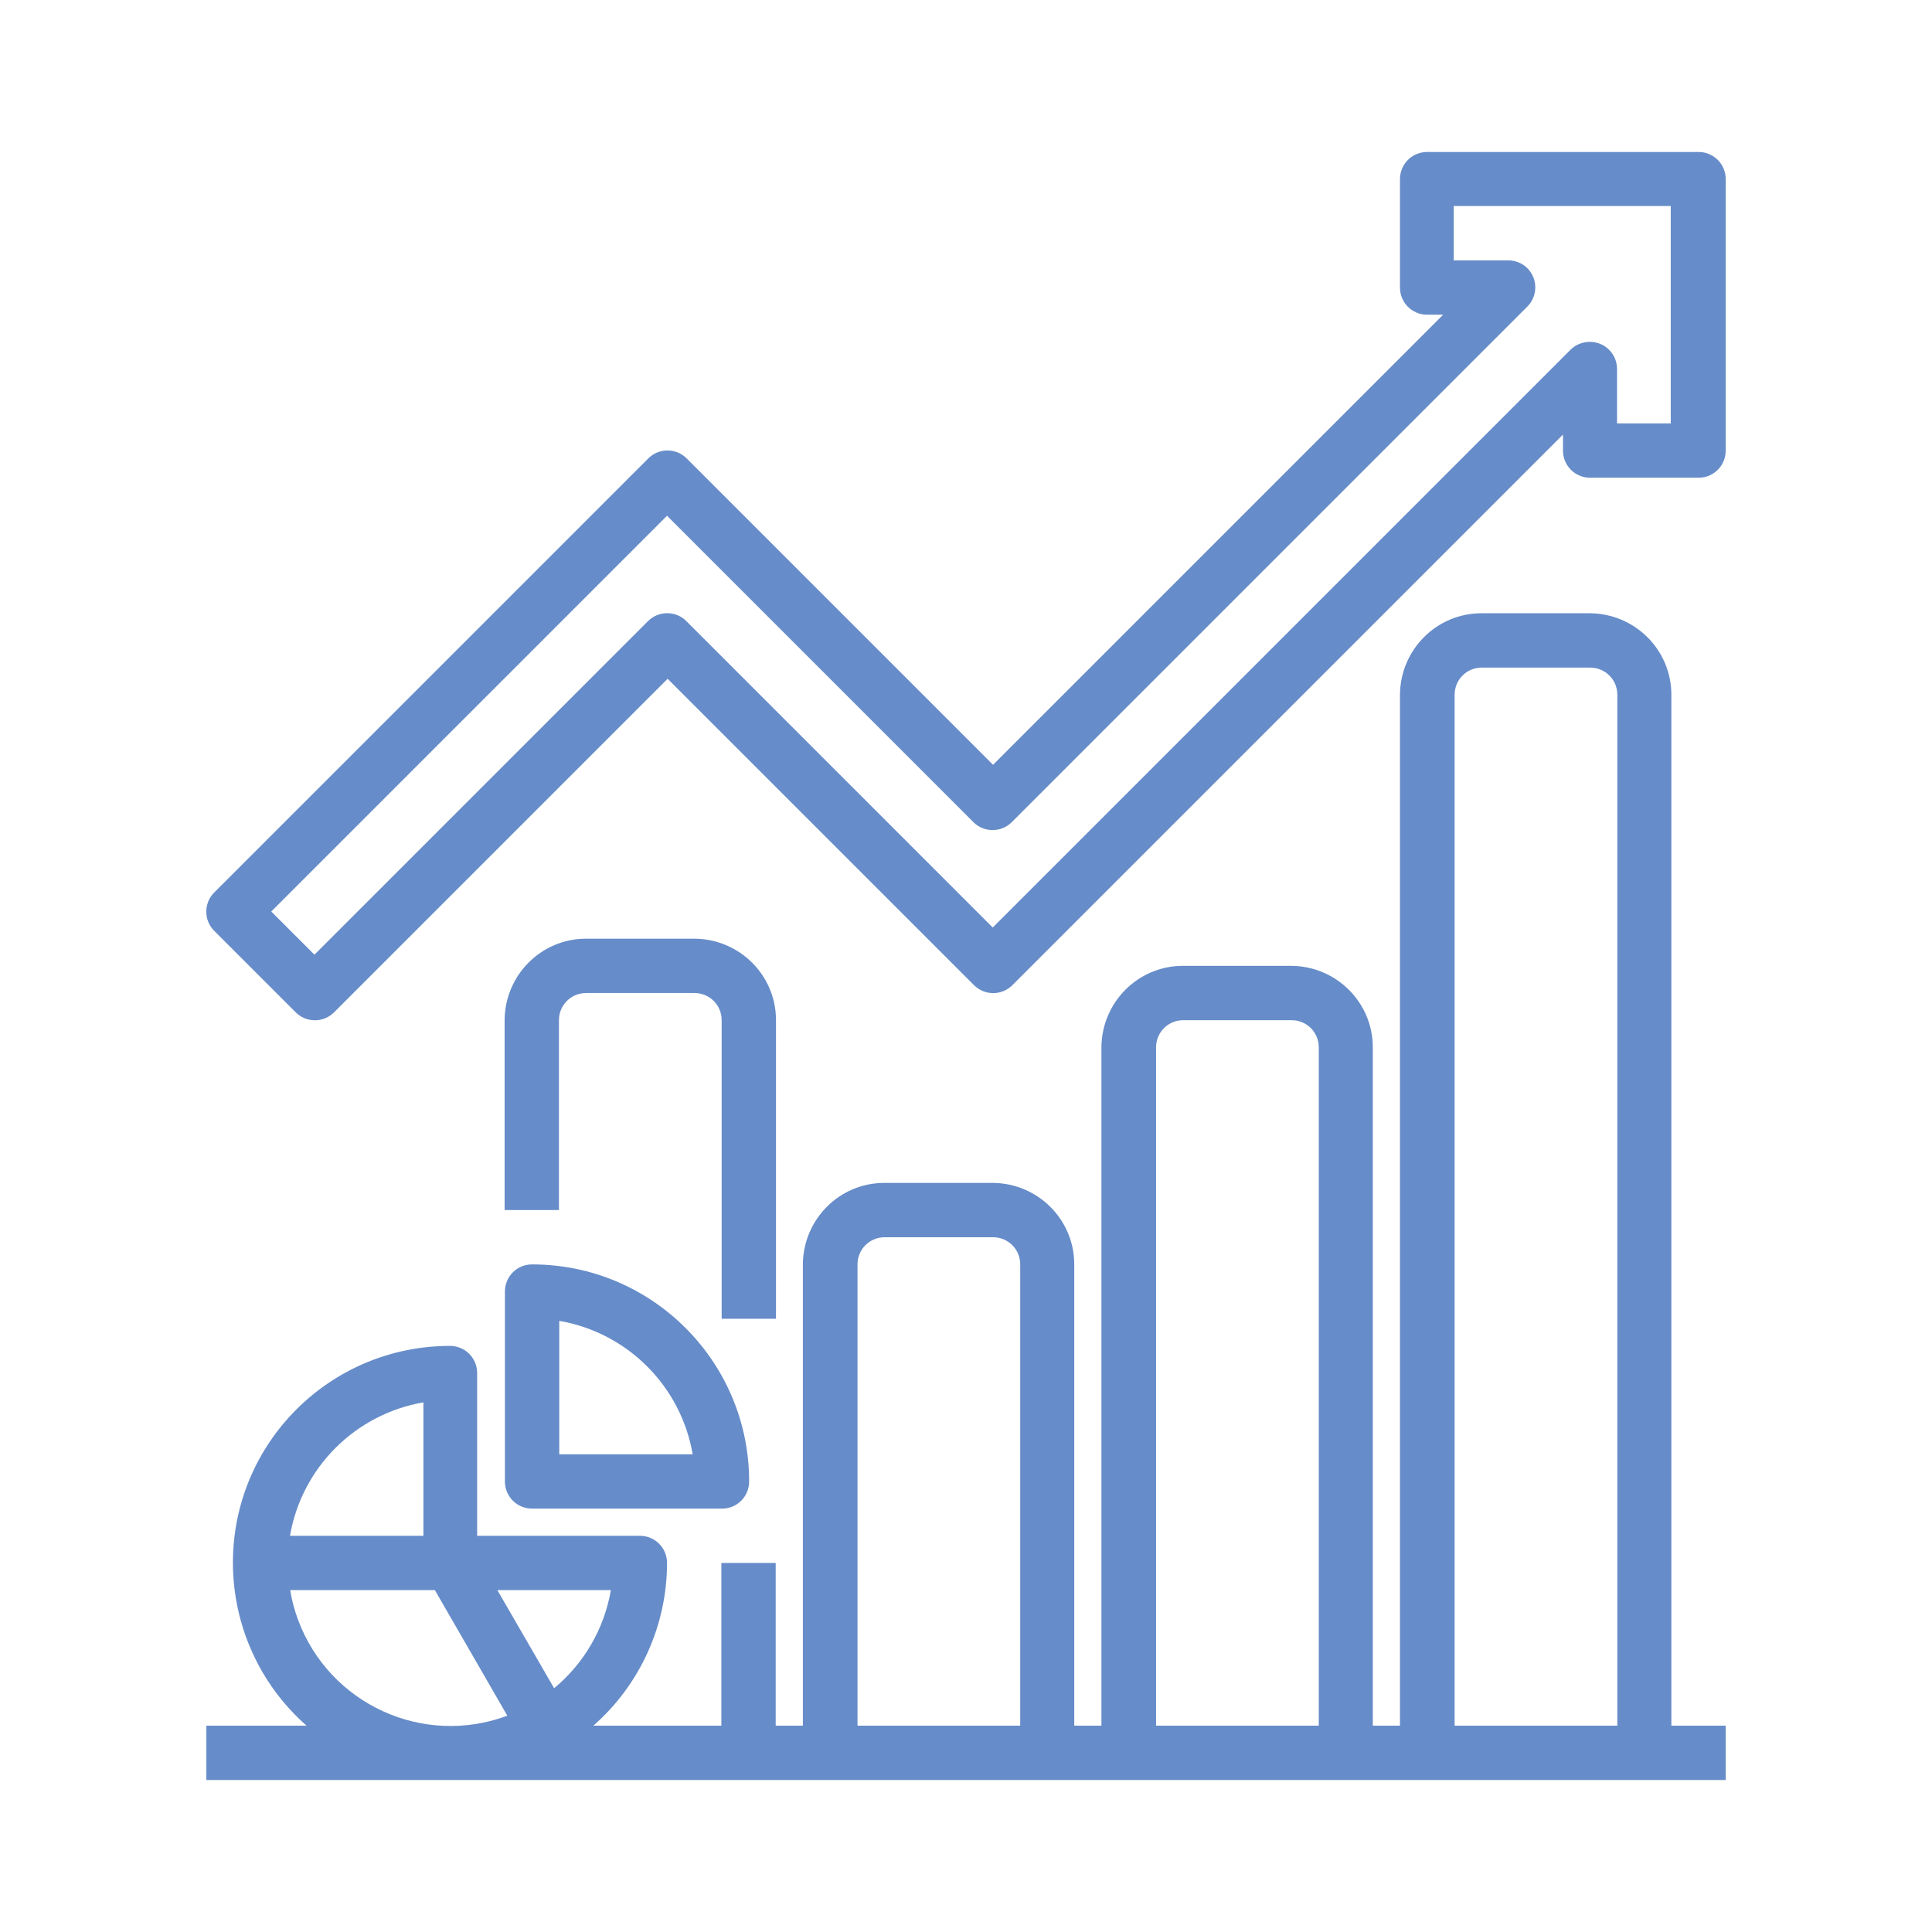
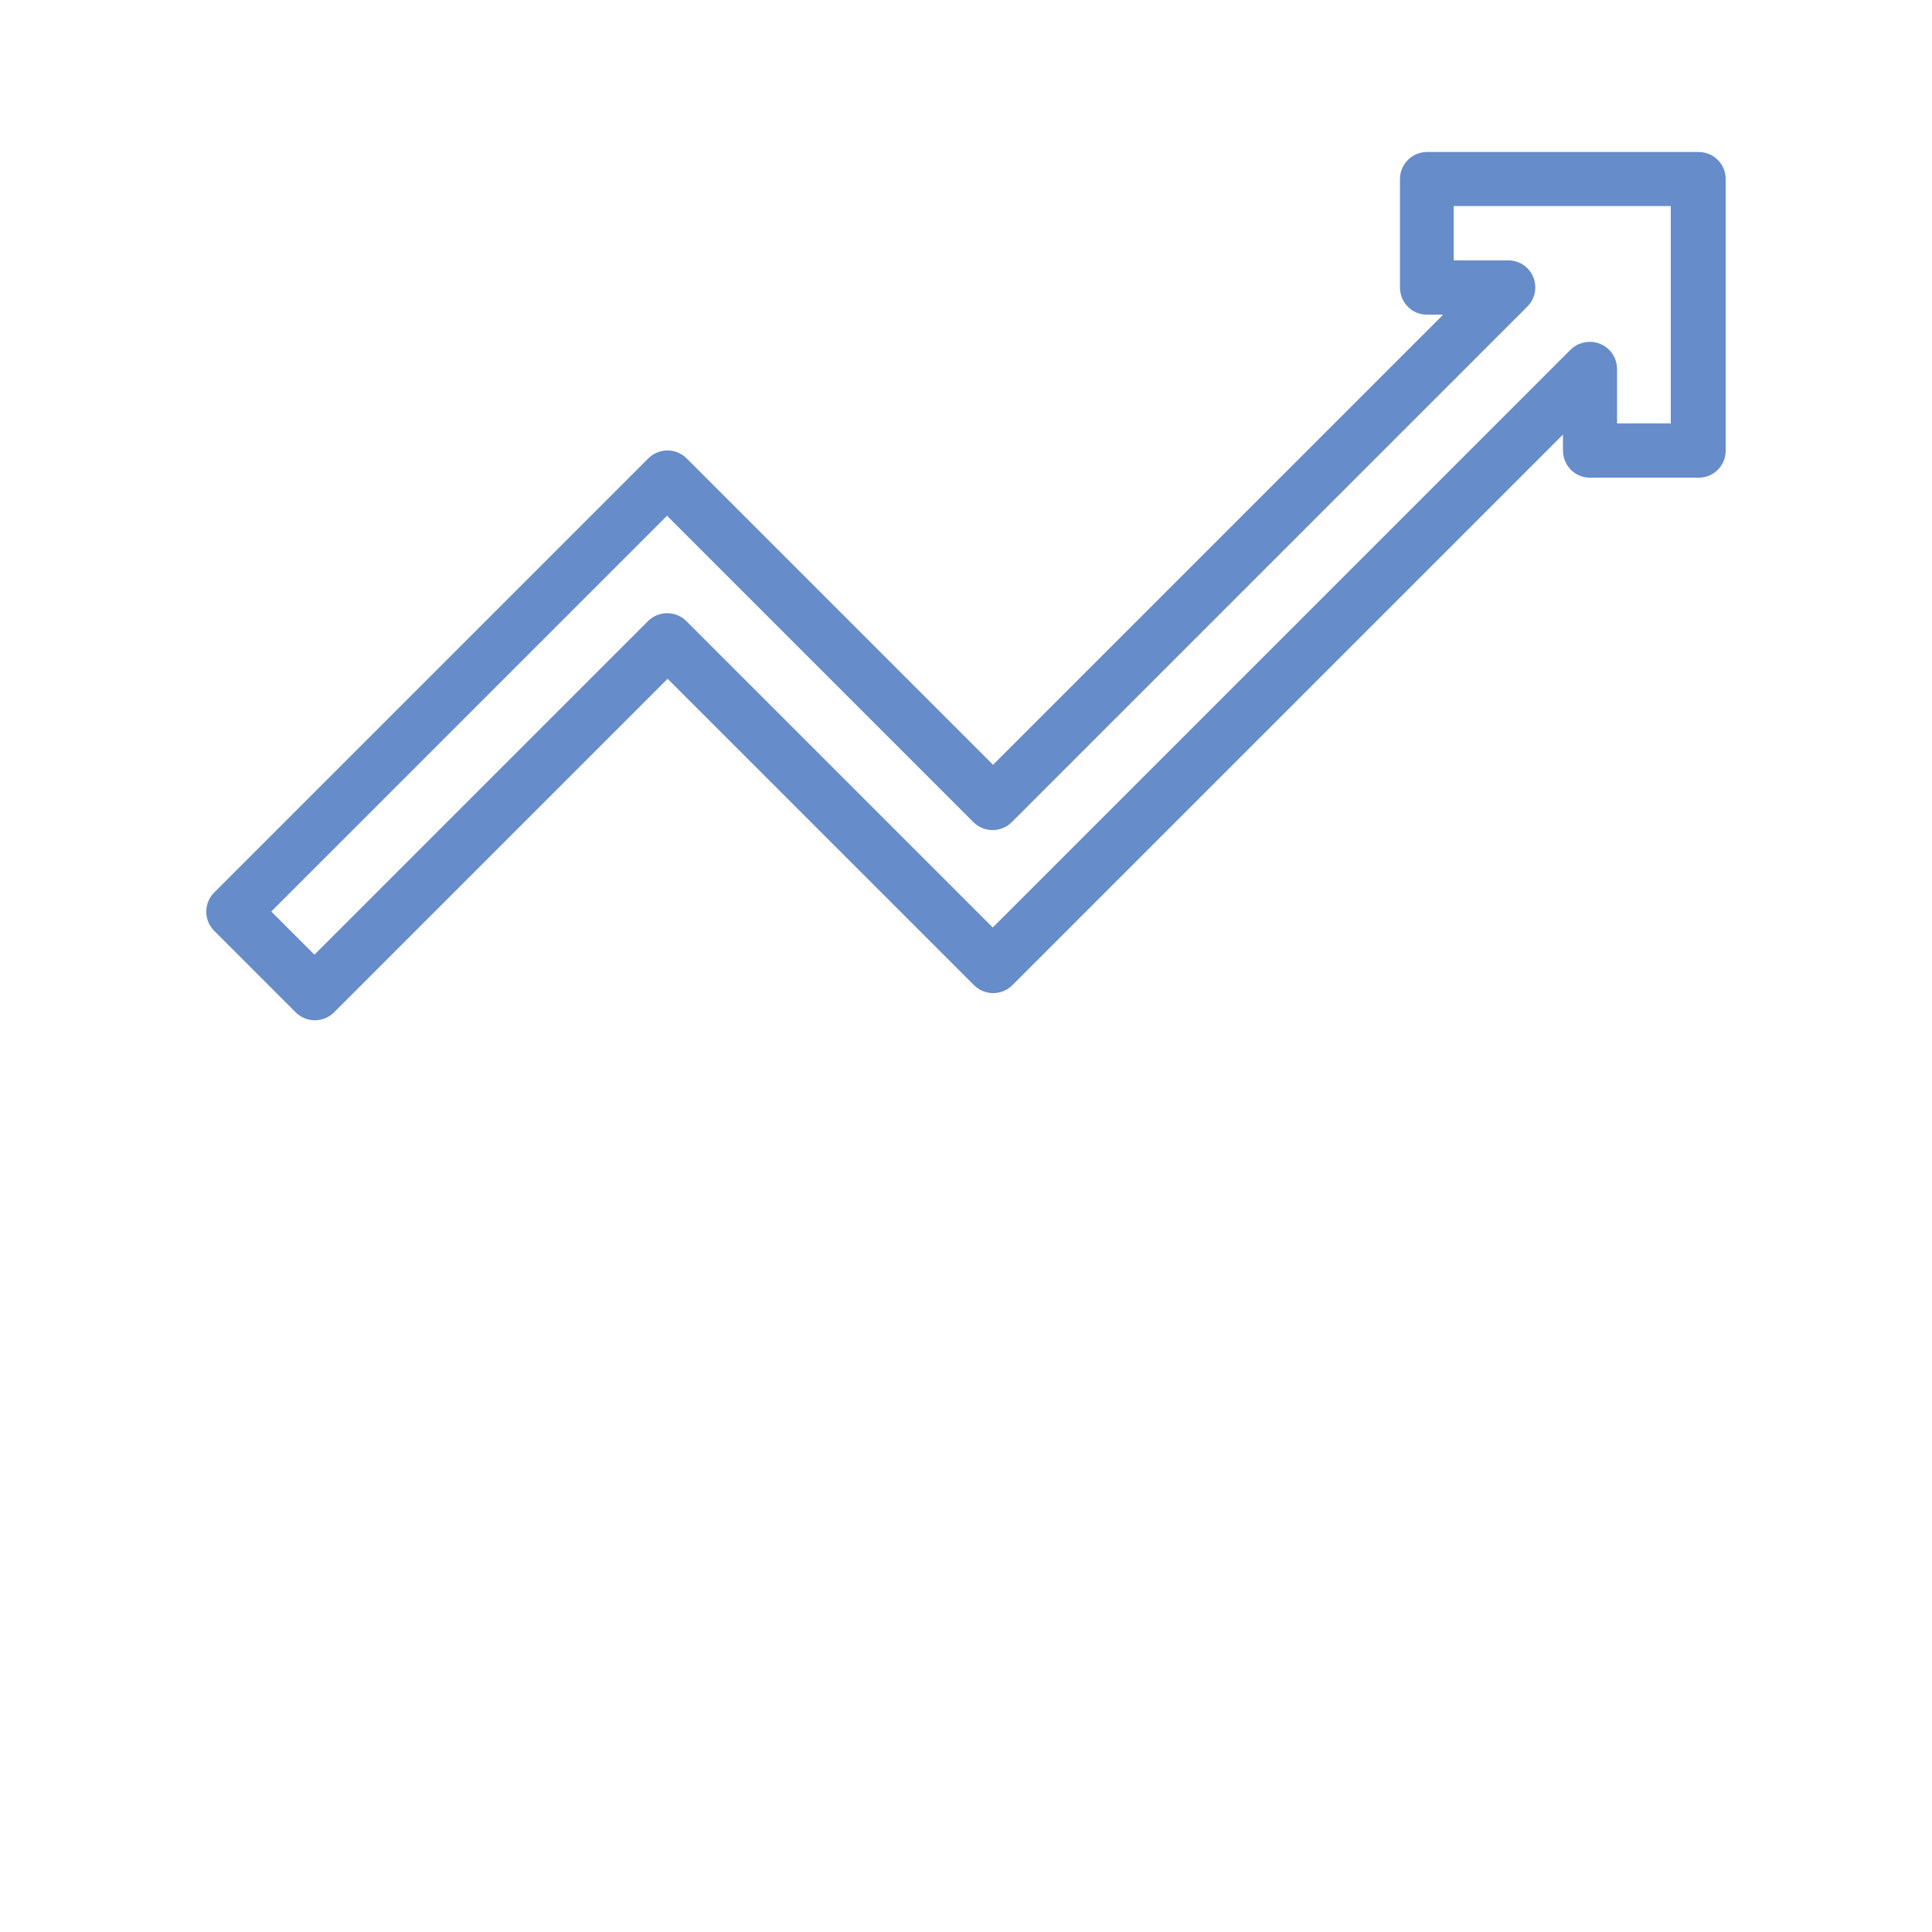
<svg xmlns="http://www.w3.org/2000/svg" width="64" height="64" viewBox="0 0 64 64" fill="none">
  <path fill-rule="evenodd" clip-rule="evenodd" d="M47.276 5.035H56.266C56.766 5.035 57.166 5.435 57.166 5.935V14.925C57.166 15.425 56.766 15.825 56.266 15.825H52.676C52.176 15.825 51.776 15.425 51.776 14.925V14.395L33.536 32.635C33.186 32.985 32.616 32.985 32.266 32.635L22.116 22.485L11.066 33.535C10.716 33.885 10.146 33.885 9.796 33.535L7.096 30.835C6.746 30.485 6.746 29.915 7.096 29.565L21.476 15.185C21.826 14.835 22.396 14.835 22.746 15.185L32.896 25.335L47.806 10.425H47.276C46.776 10.425 46.376 10.025 46.376 9.525V5.935C46.376 5.435 46.776 5.035 47.276 5.035ZM53.566 14.025H55.366L55.346 14.015V6.825H48.156V8.625H49.956C50.196 8.625 50.426 8.715 50.596 8.885C50.946 9.235 50.946 9.805 50.596 10.155L33.516 27.235C33.166 27.585 32.596 27.585 32.246 27.235L22.096 17.085L8.986 30.195L10.416 31.625L21.466 20.575C21.816 20.225 22.386 20.225 22.736 20.575L32.886 30.725L52.026 11.585C52.196 11.415 52.426 11.325 52.666 11.325C53.166 11.325 53.566 11.725 53.566 12.225V14.025Z" fill="#668CC9" />
-   <path fill-rule="evenodd" clip-rule="evenodd" d="M55.366 23.015C55.366 21.525 54.156 20.325 52.666 20.315H49.076C47.586 20.315 46.386 21.525 46.376 23.015V57.165H45.476V34.695C45.476 33.205 44.266 32.005 42.776 31.995H39.186C37.696 31.995 36.496 33.205 36.486 34.695V57.165H35.586V41.885C35.586 40.395 34.376 39.195 32.886 39.185H29.296C27.806 39.185 26.606 40.395 26.596 41.885V57.165H25.696V51.775H23.896V57.165H19.656C21.206 55.805 22.096 53.835 22.096 51.775C22.096 51.275 21.696 50.875 21.196 50.875H15.806V45.485C15.806 44.985 15.406 44.585 14.906 44.585C10.936 44.585 7.716 47.795 7.716 51.765C7.716 53.835 8.606 55.805 10.156 57.165H6.836V58.965H57.166V57.165H55.366V23.015ZM18.356 55.925L16.476 52.675H20.236C20.016 53.955 19.346 55.105 18.356 55.925ZM14.026 46.455V50.875H9.606C9.996 48.615 11.766 46.845 14.026 46.455ZM9.606 52.675H14.406L16.806 56.835C14.016 57.875 10.916 56.455 9.876 53.665C9.756 53.345 9.666 53.015 9.616 52.685L9.606 52.675ZM28.406 57.165V41.885C28.406 41.385 28.806 40.985 29.306 40.985H32.896C33.396 40.985 33.796 41.385 33.796 41.885V57.165H28.406ZM38.296 57.165V34.695C38.296 34.195 38.696 33.795 39.196 33.795H42.786C43.286 33.795 43.686 34.195 43.686 34.695V57.165H38.296ZM48.186 57.165V23.015C48.186 22.515 48.586 22.115 49.086 22.115H52.676C53.176 22.115 53.576 22.515 53.576 23.015V57.165H48.186Z" fill="#668CC9" />
-   <path d="M25.706 33.795V43.685H23.906V33.795C23.906 33.295 23.506 32.895 23.006 32.895H19.416C18.916 32.895 18.516 33.295 18.516 33.795V40.085H16.716V33.795C16.726 32.305 17.926 31.095 19.416 31.095H23.006C24.496 31.105 25.706 32.305 25.706 33.795Z" fill="#668CC9" />
-   <path fill-rule="evenodd" clip-rule="evenodd" d="M17.626 49.975C17.126 49.975 16.726 49.575 16.726 49.075V42.785C16.726 42.285 17.126 41.885 17.626 41.885C21.596 41.885 24.816 45.105 24.816 49.075C24.816 49.575 24.416 49.975 23.916 49.975H17.626ZM22.946 48.175C22.556 45.915 20.786 44.145 18.526 43.755V48.175H22.946Z" fill="#668CC9" />
</svg>